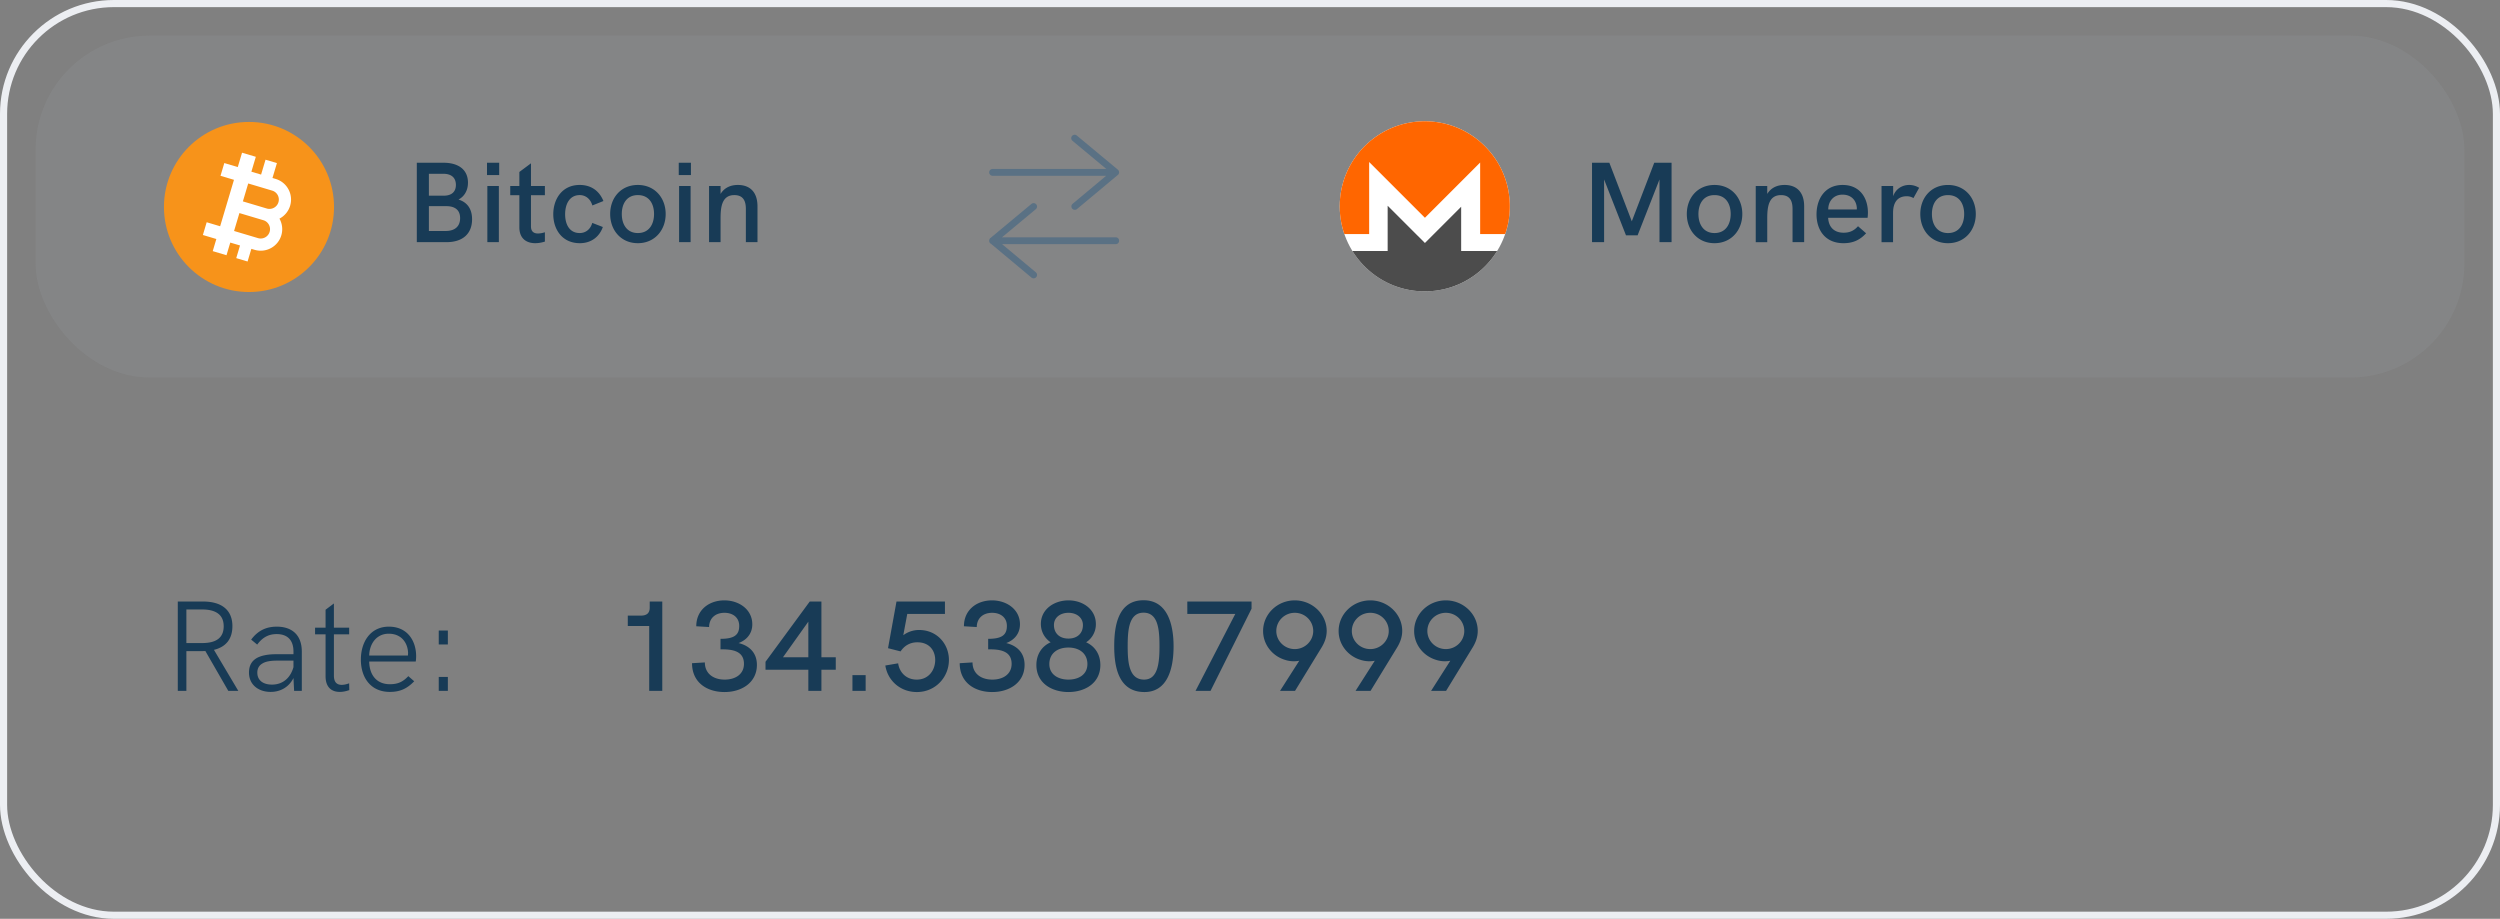
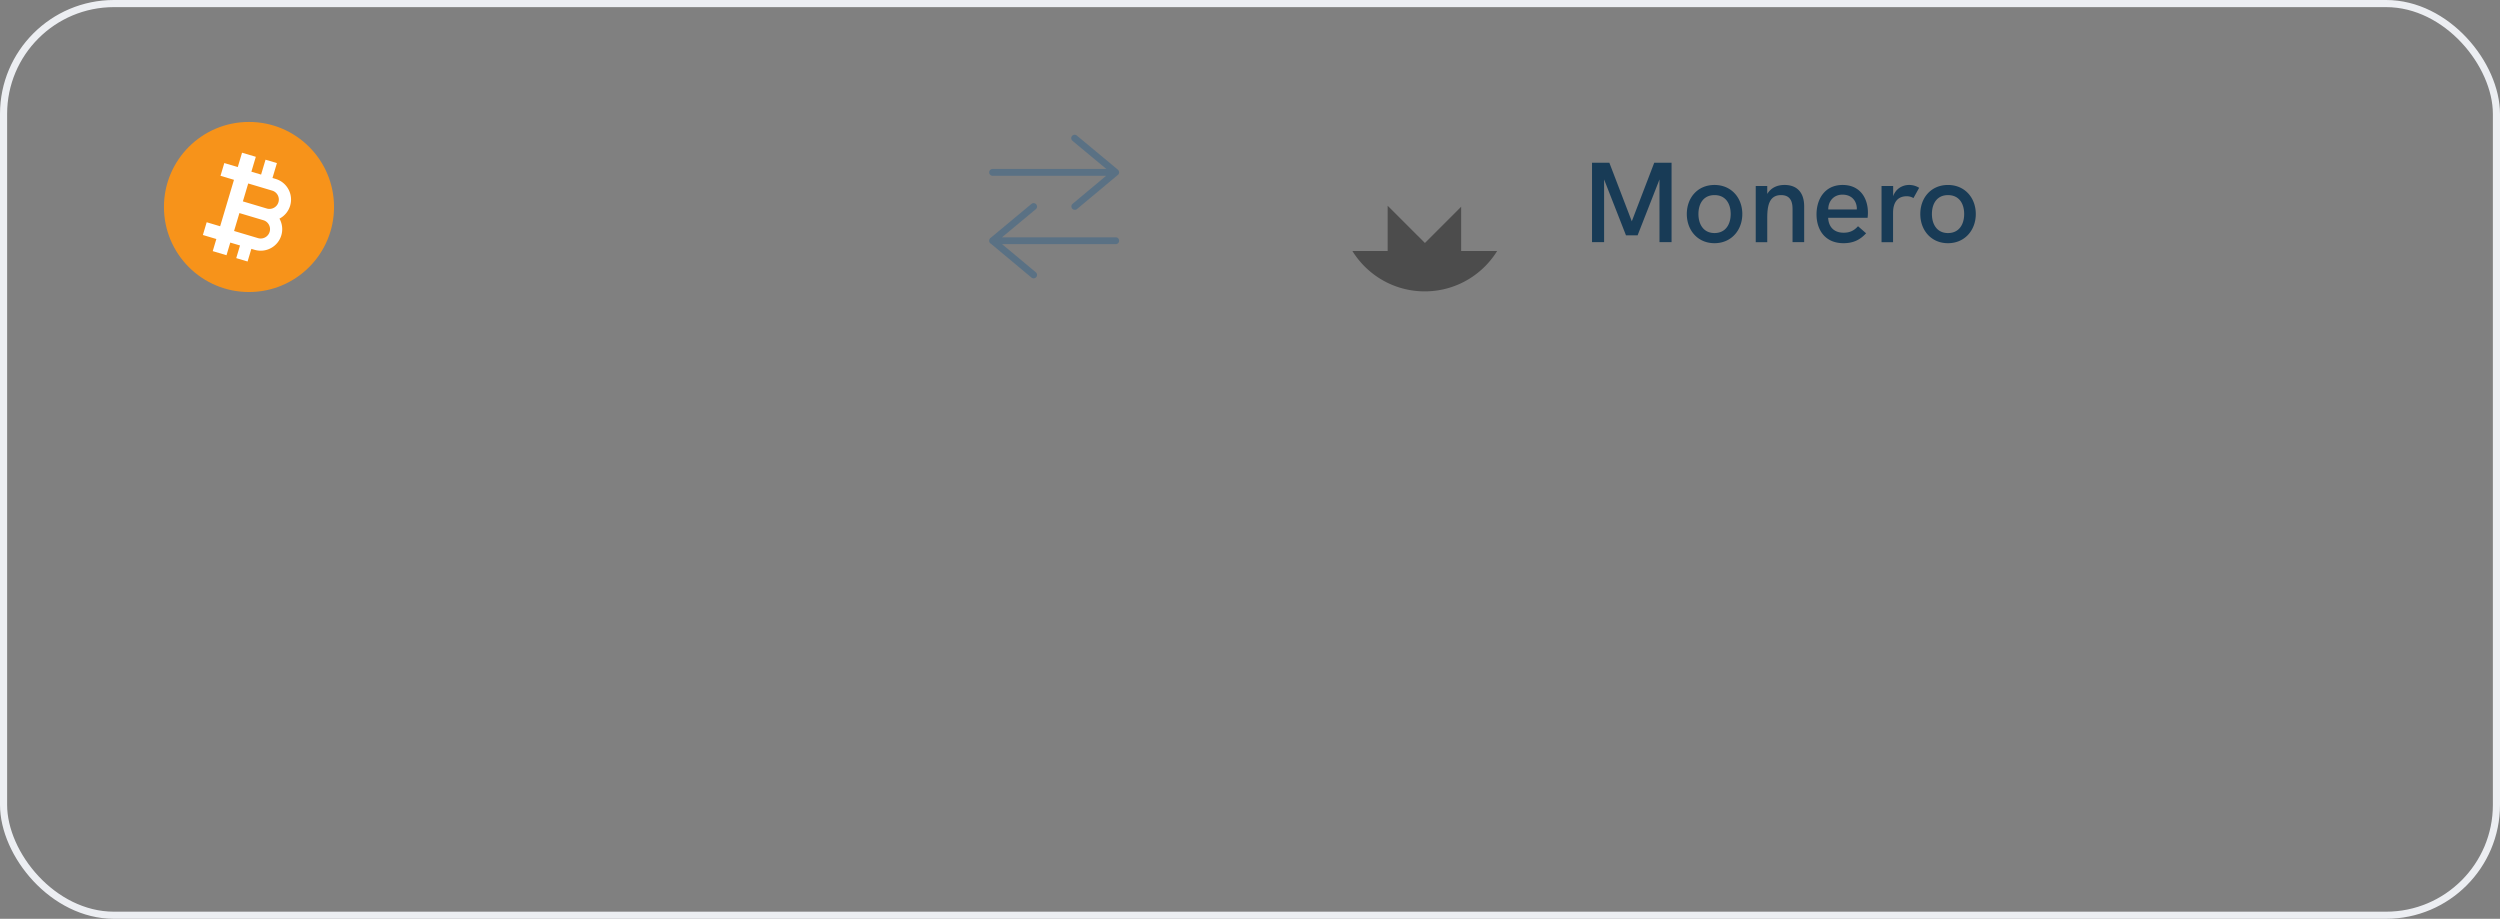
<svg xmlns="http://www.w3.org/2000/svg" width="351" height="129" fill="none">
  <rect width="100%" height="100%" fill="#808080" stroke="none" />
  <rect width="350" height="128" x=".5" y=".5" stroke="#ECEEF2" rx="15.5" />
-   <rect width="341" height="48" x="5" y="5" fill="#B3BAC5" opacity=".1" rx="16" />
  <g clip-path="url(#a)">
-     <path fill="#183B56" d="M58.52 34h4.16c2.288 0 3.6-1.184 3.6-3.216 0-1.216-.48-2.32-1.904-2.768.736-.384 1.328-1.184 1.328-2.368 0-1.776-1.264-2.8-3.456-2.8H58.52V34Zm1.696-6.528V24.4h2.032c1.12 0 1.76.544 1.76 1.568 0 .96-.608 1.504-1.68 1.504h-2.112Zm0 4.96v-3.488h2.448c.656 0 1.936.16 1.936 1.68 0 1.184-.752 1.808-2.048 1.808h-2.336Zm8.159-7.856h1.712v-1.728h-1.712v1.728ZM68.423 34h1.616v-7.888h-1.616V34Zm8.079-6.592v-1.296H74.55v-3.184l-1.632 1.216v1.968h-1.28v1.296h1.28v4.512c0 1.568.992 2.224 2.224 2.224.448 0 .896-.08 1.36-.224v-1.312a3.316 3.316 0 0 1-.96.176c-.624 0-.992-.304-.992-.992v-4.384h1.952Zm4.906 6.736c1.536 0 2.72-.832 3.232-2.272l-1.488-.576c-.24.88-.912 1.424-1.76 1.424-1.472 0-2.048-1.264-2.048-2.64 0-1.376.592-2.688 2.048-2.688.848 0 1.52.56 1.776 1.456l1.552-.624c-.608-1.504-1.808-2.256-3.328-2.256-2.512 0-3.712 2.032-3.712 4.112 0 2.128 1.248 4.064 3.728 4.064Zm8.148 0c2.368 0 3.904-1.84 3.904-4.096 0-2.272-1.536-4.08-3.904-4.08-2.384 0-3.888 1.808-3.888 4.08 0 2.256 1.504 4.096 3.888 4.096Zm0-1.424c-1.536 0-2.256-1.216-2.256-2.672 0-1.472.72-2.656 2.256-2.656 1.552 0 2.272 1.184 2.272 2.656 0 1.456-.72 2.672-2.272 2.672Zm5.74-8.144h1.712v-1.728h-1.712v1.728ZM95.344 34h1.616v-7.888h-1.616V34Zm4.207 0h1.616v-3.328c0-1.584.176-3.28 1.936-3.28 1.472 0 1.616 1.168 1.616 1.984V34h1.632v-5.024c0-1.952-1.008-3.008-2.752-3.008-1.024 0-1.904.384-2.432 1.264v-1.12h-1.616V34Z" />
    <path fill="#F7931A" fill-rule="evenodd" d="M46.898 29.06c0 6.594-5.346 11.94-11.94 11.94-6.595 0-11.94-5.346-11.94-11.94 0-6.595 5.345-11.94 11.94-11.94 6.594 0 11.94 5.345 11.94 11.94Z" clip-rule="evenodd" />
    <path fill="#fff" fill-rule="evenodd" d="M37.858 32.549c-.1.336-.325.612-.633.779a1.303 1.303 0 0 1-1 .104l-3.362-1.002.75-2.515 3.362 1.002c.693.206 1.09.938.883 1.632Zm1.134-5.154a1.314 1.314 0 0 1-1.528 1.882L34.1 28.274l.749-2.515 3.362 1.002c.336.1.613.324.78.633Zm1.505-.815a3.004 3.004 0 0 0-1.796-1.459l-.445-.132.623-2.091-1.598-.476-.623 2.09-1.364-.405.623-2.092-.383-.114-1.551-.462-.6 2.016-1.89-.563-.534 1.791 1.89.563-1.941 6.52-1.89-.563-.534 1.79 1.89.564-.506 1.701.382.114 1.551.462.53-1.777 1.367.407-.53 1.777 1.592.474.53-1.777.447.134a3.006 3.006 0 0 0 2.302-.239 3.004 3.004 0 0 0 1.459-1.796 3.013 3.013 0 0 0-.263-2.34 3.014 3.014 0 0 0 1.5-1.815 3.004 3.004 0 0 0-.238-2.302Z" clip-rule="evenodd" />
  </g>
  <path fill="#183B56" d="m232.256 22.848-3.152 8.224-3.152-8.224h-2.432V34h1.696v-8.8l3.072 7.84h1.632l3.072-7.84V34h1.696V22.848h-2.432Zm8.46 11.296c2.368 0 3.904-1.84 3.904-4.096 0-2.272-1.536-4.08-3.904-4.08-2.384 0-3.888 1.808-3.888 4.08 0 2.256 1.504 4.096 3.888 4.096Zm0-1.424c-1.536 0-2.256-1.216-2.256-2.672 0-1.472.72-2.656 2.256-2.656 1.552 0 2.272 1.184 2.272 2.656 0 1.456-.72 2.672-2.272 2.672Zm5.789 1.28h1.616v-3.328c0-1.584.176-3.28 1.936-3.28 1.472 0 1.616 1.168 1.616 1.984V34h1.632v-5.024c0-1.952-1.008-3.008-2.752-3.008-1.024 0-1.904.384-2.432 1.264v-1.12h-1.616V34Zm12.327.144c1.312 0 2.288-.432 3.168-1.392l-1.136-.992c-.592.672-1.232.912-2.016.912-1.36 0-2.112-.816-2.176-2.096h5.536c.032-.24.048-.496.048-.72 0-2.064-1.12-3.888-3.552-3.888-2.512 0-3.664 2-3.664 4.128 0 2.16 1.184 4.048 3.792 4.048Zm-2.144-4.736c-.016-1.056.672-2.08 2-2.08 1.184 0 1.888.736 2 1.744.016.112.016.24 0 .336h-4Zm7.48 4.592h1.616v-4.096c0-1.616.736-2.352 1.92-2.352.368 0 .672.096.944.256l.8-1.44a2.64 2.64 0 0 0-1.424-.4c-.912 0-1.872.528-2.224 1.584v-1.44h-1.632V34Zm9.329.144c2.368 0 3.904-1.84 3.904-4.096 0-2.272-1.536-4.08-3.904-4.08-2.384 0-3.888 1.808-3.888 4.08 0 2.256 1.504 4.096 3.888 4.096Zm0-1.424c-1.536 0-2.256-1.216-2.256-2.672 0-1.472.72-2.656 2.256-2.656 1.552 0 2.272 1.184 2.272 2.656 0 1.456-.72 2.672-2.272 2.672Z" />
-   <path fill="#fff" fill-rule="evenodd" d="M211.978 28.968c0 6.594-5.346 11.94-11.94 11.94-6.595 0-11.94-5.346-11.94-11.94 0-6.595 5.345-11.94 11.94-11.94 6.594 0 11.94 5.345 11.94 11.94Z" clip-rule="evenodd" />
  <path fill="#4C4C4C" fill-rule="evenodd" d="M210.198 35.242a11.977 11.977 0 0 1-5.05 4.519 11.867 11.867 0 0 1-5.111 1.147 11.877 11.877 0 0 1-7.589-2.723 11.974 11.974 0 0 1-2.571-2.944h4.95v-6.357l3.462 3.462.514.514 1.257 1.256 1.255-1.256.515-.514 3.318-3.32v6.216h5.05Z" clip-rule="evenodd" />
-   <path fill="#F60" fill-rule="evenodd" d="M211.978 28.968c0 1.363-.228 2.672-.649 3.891h-3.516V22.82l-2.664 2.665-5.089 5.09-7.83-7.83v10.114h-3.483a11.902 11.902 0 0 1-.649-3.891 11.88 11.88 0 0 1 2.742-7.614 11.972 11.972 0 0 1 3.988-3.132 11.874 11.874 0 0 1 5.21-1.195 11.92 11.92 0 0 1 9.217 4.351 11.877 11.877 0 0 1 2.723 7.59Z" clip-rule="evenodd" />
  <path fill="#5A7184" d="m155.325 23.72-4.751-3.951a.48.48 0 1 1 .614-.738l5.76 4.79a.48.48 0 0 1 .173.375v.004a.479.479 0 0 1-.242.417l-5.69 4.751a.481.481 0 0 1-.616-.736l4.733-3.952h-15.945a.48.48 0 0 1 0-.96h15.964ZM140.696 34.28l4.733 3.951a.48.48 0 0 1-.616.737l-5.666-4.732a.468.468 0 0 1-.266-.441.468.468 0 0 1 .039-.195.449.449 0 0 1 .155-.197l5.739-4.772a.48.48 0 0 1 .614.738l-4.751 3.95h15.964c.64 0 .64.96 0 .96h-15.945Z" />
  <g fill="#183B56" clip-path="url(#b)">
    <path d="M91.22 84.454v.864c0 .792-.45 1.116-1.26 1.116h-1.818v1.458h3.006V97h1.836V84.454H91.22Zm10.514 12.708c2.43 0 4.536-1.35 4.536-3.816 0-1.53-.882-2.646-2.574-3.06 1.278-.486 1.926-1.458 1.926-2.628 0-2.088-1.854-3.366-3.924-3.366-2.16 0-3.942 1.35-3.942 3.636l1.8.108c.018-1.242.882-1.998 2.16-1.998 1.17 0 2.07.648 2.07 1.836 0 1.224-.63 1.818-2.628 1.818v1.476c1.476-.018 3.294.126 3.294 2.034 0 1.476-1.224 2.214-2.7 2.214-1.62 0-2.79-.864-2.79-2.412l-1.8.108c0 2.682 2.052 4.05 4.572 4.05Zm13.592-4.878v-7.83h-1.638l-6.21 8.46v1.116h6.012V97h1.836v-2.97h2.016v-1.746h-2.016Zm-5.4 0 3.564-5.004v5.004h-3.564ZM119.683 97h1.854v-2.214h-1.854V97Zm9.37-8.55a3.67 3.67 0 0 0-2.232.738l.558-2.988h5.292v-1.746h-6.804l-1.188 6.552 1.764.45c.486-.738 1.26-1.278 2.358-1.278 1.674 0 2.502 1.152 2.502 2.484 0 1.404-.9 2.754-2.592 2.754-1.548 0-2.448-1.098-2.61-2.286l-1.8.306c.324 2.106 2.088 3.726 4.428 3.726 2.628 0 4.5-2.106 4.5-4.5 0-2.286-1.71-4.212-4.176-4.212Zm10.262 8.712c2.43 0 4.536-1.35 4.536-3.816 0-1.53-.882-2.646-2.574-3.06 1.278-.486 1.926-1.458 1.926-2.628 0-2.088-1.854-3.366-3.924-3.366-2.16 0-3.942 1.35-3.942 3.636l1.8.108c.018-1.242.882-1.998 2.16-1.998 1.17 0 2.07.648 2.07 1.836 0 1.224-.63 1.818-2.628 1.818v1.476c1.476-.018 3.294.126 3.294 2.034 0 1.476-1.224 2.214-2.7 2.214-1.62 0-2.79-.864-2.79-2.412l-1.8.108c0 2.682 2.052 4.05 4.572 4.05Zm10.694 0c2.322 0 4.482-1.242 4.482-3.798 0-1.44-.72-2.61-1.998-3.186a3.009 3.009 0 0 0 1.368-2.556c0-2.07-1.818-3.33-3.852-3.33-1.98 0-3.87 1.224-3.87 3.312 0 1.098.54 1.998 1.368 2.574-1.278.576-1.998 1.746-1.998 3.186 0 2.556 2.178 3.798 4.5 3.798Zm0-7.506c-1.206 0-2.034-.702-2.034-1.908 0-1.044.882-1.71 2.034-1.71 1.188 0 2.034.702 2.034 1.728 0 1.188-.828 1.89-2.034 1.89Zm0 5.76c-1.476 0-2.682-.738-2.682-2.178 0-1.476 1.098-2.322 2.682-2.322 1.548 0 2.664.846 2.664 2.322 0 1.44-1.188 2.178-2.664 2.178Zm10.676 1.746c3.186 0 4.086-3.204 4.086-6.408 0-3.24-.936-6.48-4.212-6.48-3.618 0-4.122 3.672-4.122 6.462 0 2.754.54 6.426 4.248 6.426Zm-.054-1.746c-2.124 0-2.304-2.43-2.304-4.68 0-2.322.18-4.716 2.232-4.716 2.016 0 2.232 2.304 2.232 4.698 0 2.304-.198 4.698-2.16 4.698Zm6.068-10.962V86.2h6.732l-5.58 10.8h2.106l5.76-11.538v-1.008h-9.018Zm15.086-.162c-2.448 0-4.446 1.926-4.446 4.302 0 1.926 1.332 3.528 3.078 4.05a3.965 3.965 0 0 0 1.998.126l-2.7 4.23h2.106l3.744-6.12c.414-.684.702-1.44.702-2.304 0-2.358-2.034-4.284-4.482-4.284Zm0 6.84c-1.44 0-2.592-1.152-2.592-2.538 0-1.404 1.152-2.556 2.592-2.556 1.458 0 2.592 1.152 2.592 2.556 0 1.386-1.152 2.538-2.592 2.538Zm10.604-6.84c-2.448 0-4.446 1.926-4.446 4.302 0 1.926 1.332 3.528 3.078 4.05a3.965 3.965 0 0 0 1.998.126l-2.7 4.23h2.106l3.744-6.12c.414-.684.702-1.44.702-2.304 0-2.358-2.034-4.284-4.482-4.284Zm0 6.84c-1.44 0-2.592-1.152-2.592-2.538 0-1.404 1.152-2.556 2.592-2.556 1.458 0 2.592 1.152 2.592 2.556 0 1.386-1.152 2.538-2.592 2.538Zm10.604-6.84c-2.448 0-4.446 1.926-4.446 4.302 0 1.926 1.332 3.528 3.078 4.05a3.965 3.965 0 0 0 1.998.126l-2.7 4.23h2.106l3.744-6.12c.414-.684.702-1.44.702-2.304 0-2.358-2.034-4.284-4.482-4.284Zm0 6.84c-1.44 0-2.592-1.152-2.592-2.538 0-1.404 1.152-2.556 2.592-2.556 1.458 0 2.592 1.152 2.592 2.556 0 1.386-1.152 2.538-2.592 2.538ZM33.458 97l-3.42-5.76c1.692-.414 2.592-1.53 2.592-3.33 0-2.178-1.404-3.456-4.14-3.456h-3.528V97h1.206v-5.58h1.8c.306 0 .594 0 .864-.018L32.054 97h1.404Zm-7.29-6.714V85.57h2.214c1.926 0 3.024.738 3.024 2.358 0 1.638-1.08 2.358-3.024 2.358h-2.214Zm12.695-2.304c-1.548 0-2.682.594-3.6 1.818l.846.702c.738-1.008 1.602-1.476 2.736-1.476 1.512 0 2.358.846 2.358 2.448v.378h-2.448c-1.08 0-1.962.162-2.61.486-.756.396-1.188 1.062-1.188 2.088 0 1.728 1.35 2.718 3.042 2.718 1.332 0 2.538-.63 3.204-1.944l.09 1.8h1.08v-5.526c0-2.322-1.386-3.492-3.51-3.492Zm-.684 8.136c-1.296 0-2.052-.648-2.052-1.674 0-.576.234-.99.666-1.26.486-.324 1.224-.432 2.106-.432h2.304v.918c-.414 1.458-1.44 2.448-3.024 2.448Zm10.843-.18c-.396.144-.756.216-1.044.216-.702 0-1.098-.396-1.098-1.296v-5.796h2.142v-.936H46.88v-3.402l-1.17.882v2.52h-1.476v.936h1.476v5.886c0 1.53.828 2.196 1.998 2.196.414 0 .864-.09 1.332-.252l-.018-.954Zm5.712 1.206c1.422 0 2.412-.45 3.42-1.494l-.828-.72c-.792.846-1.53 1.134-2.592 1.134-1.782 0-2.862-1.206-2.898-3.186h6.534c.036-.216.054-.522.054-.774 0-1.998-1.116-4.122-3.834-4.122-2.556 0-3.924 2.106-3.924 4.626 0 2.538 1.386 4.536 4.068 4.536Zm-2.898-5.112c.036-1.692 1.062-3.06 2.736-3.06 1.836 0 2.646 1.332 2.718 2.61 0 .126 0 .306-.018.45h-5.436Zm9.764-1.548h1.278v-1.962H61.6v1.962Zm0 6.516h1.278v-1.962H61.6V97Z" />
  </g>
  <defs>
    <clipPath id="a">
      <path fill="#fff" d="M23 17h85v24H23z" />
    </clipPath>
    <clipPath id="b">
-       <path fill="#fff" d="M23 79h186v24H23z" />
-     </clipPath>
+       </clipPath>
  </defs>
</svg>